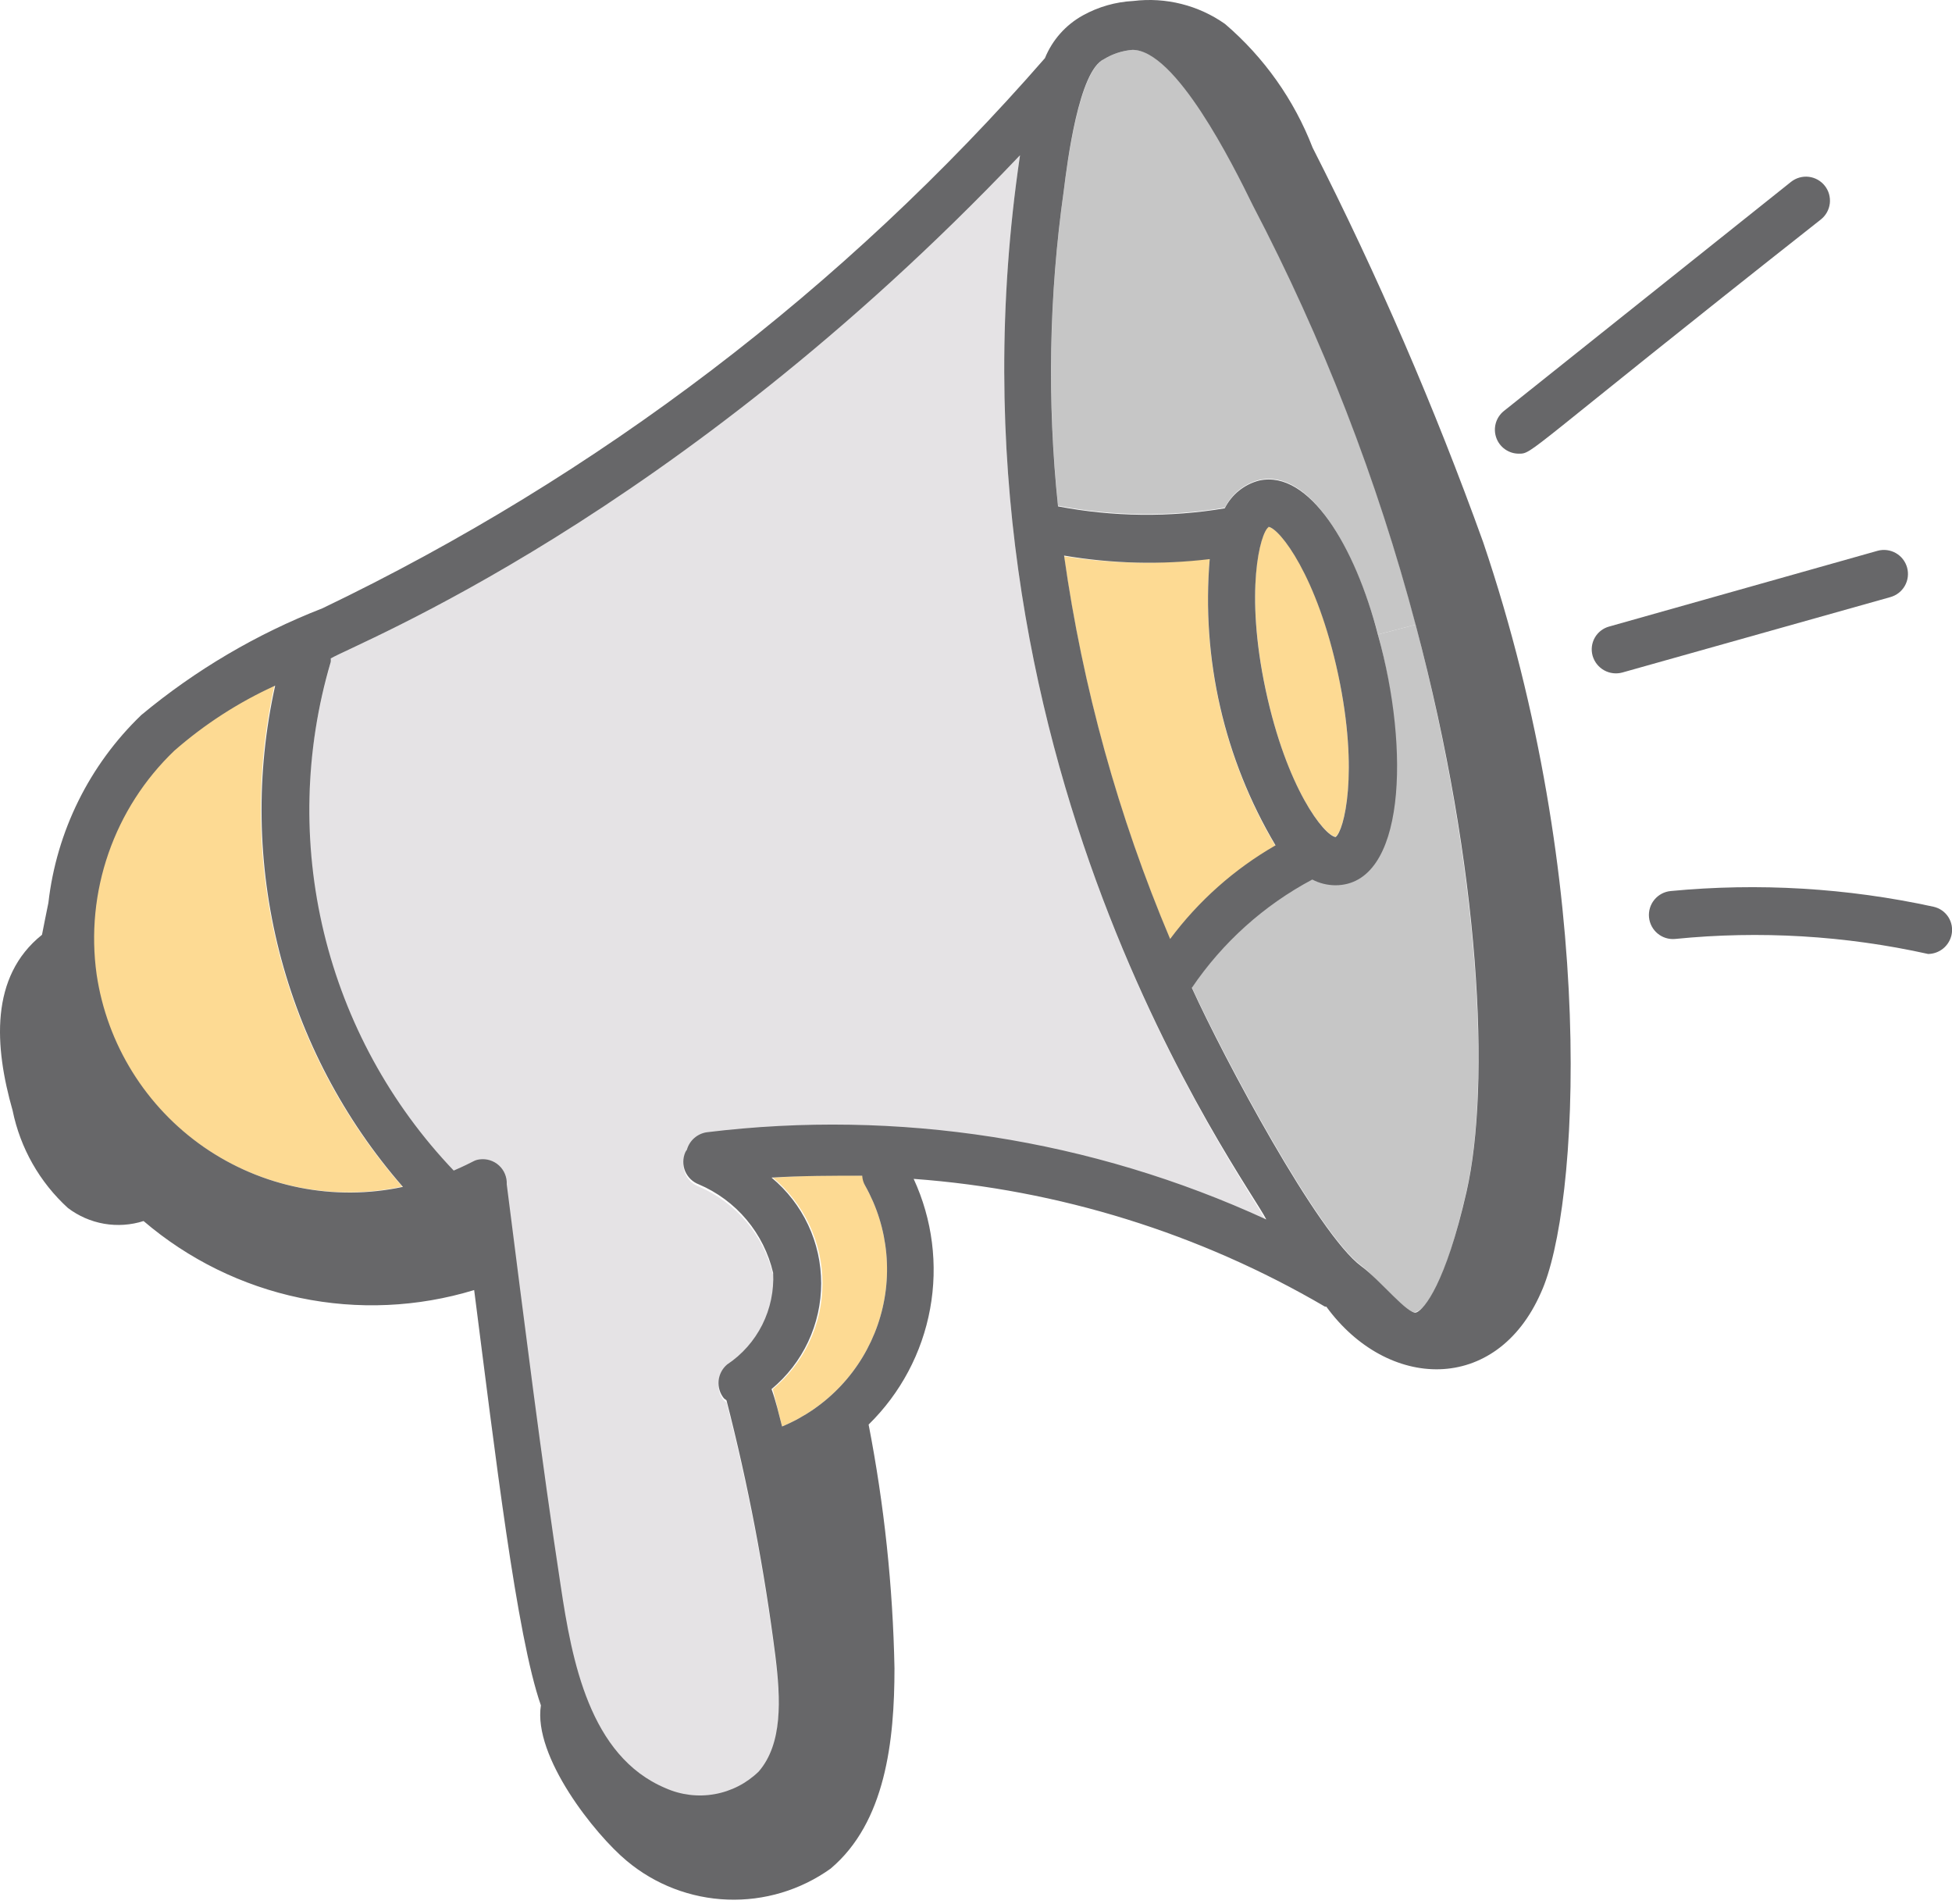
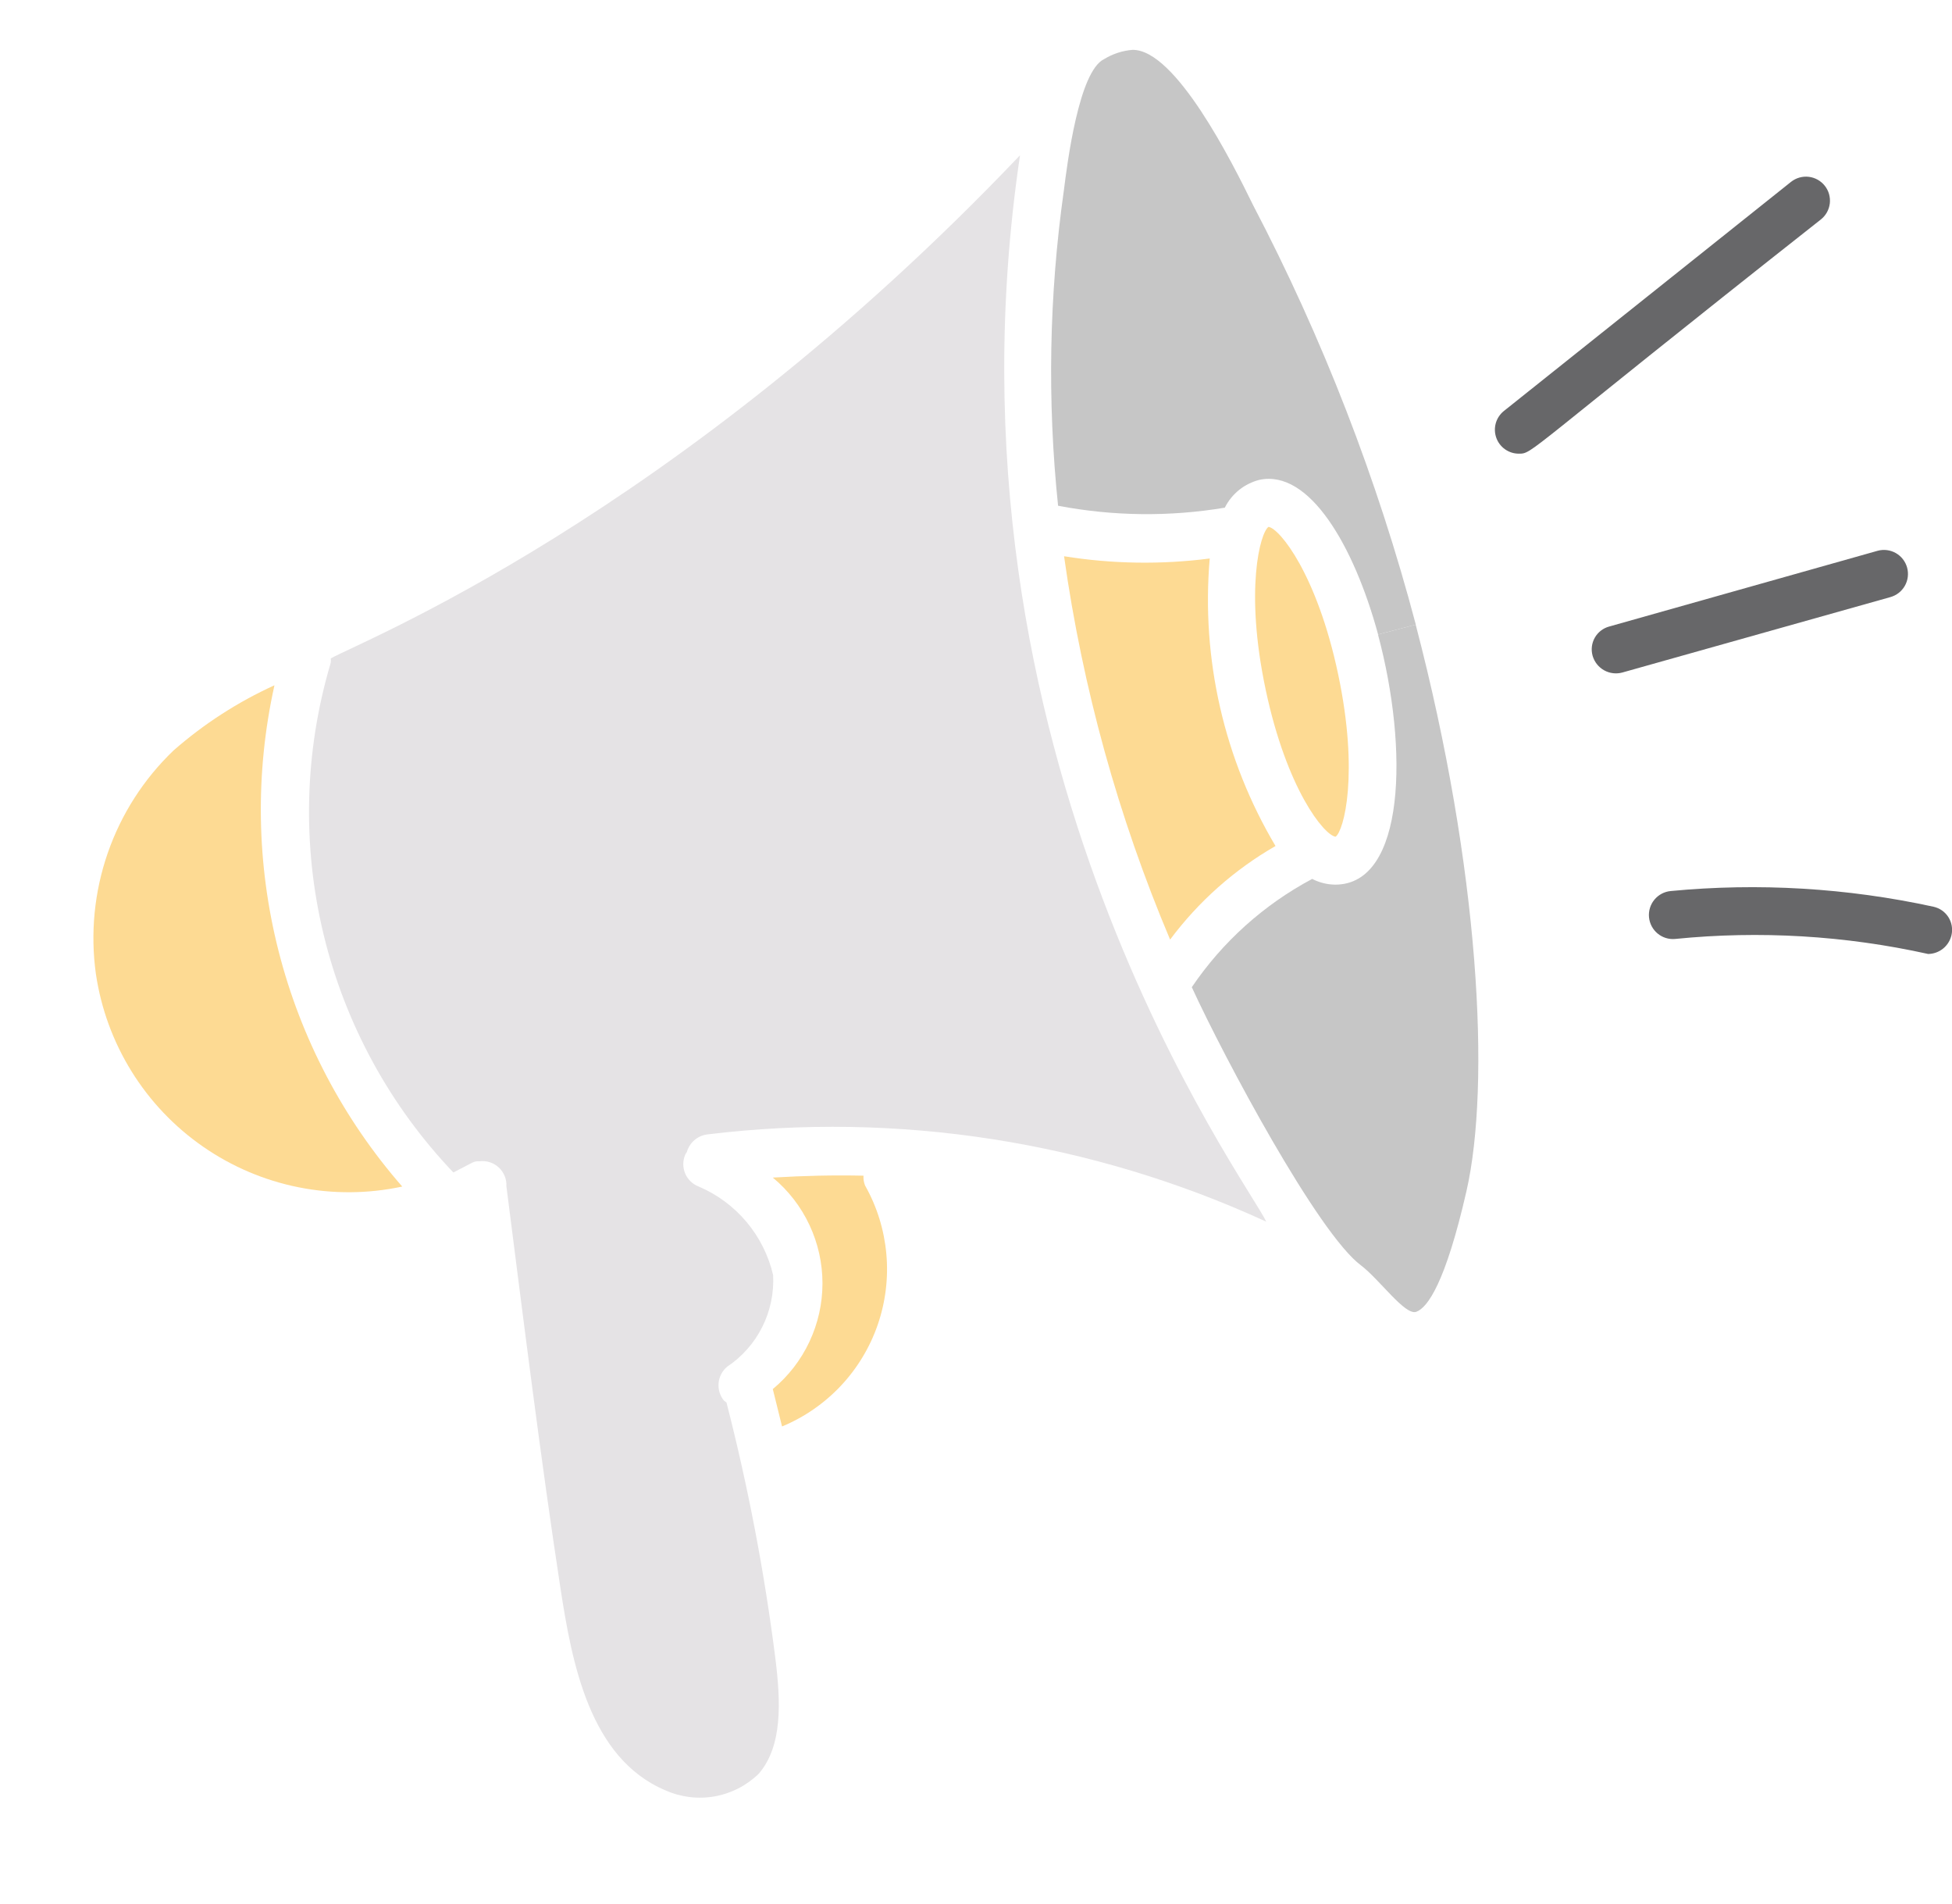
<svg xmlns="http://www.w3.org/2000/svg" width="80" height="78" viewBox="0 0 80 78" fill="none">
  <path d="M11.248 28.08C10.45 31.674 10.508 35.406 11.418 38.974C12.327 42.542 14.063 45.846 16.485 48.619C15.085 48.919 13.638 48.929 12.234 48.648C10.83 48.367 9.499 47.801 8.323 46.985C7.146 46.169 6.149 45.121 5.394 43.904C4.639 42.688 4.141 41.33 3.931 39.914C3.697 38.244 3.864 36.542 4.417 34.949C4.97 33.355 5.893 31.917 7.112 30.75C8.353 29.663 9.746 28.763 11.248 28.08Z" fill="#FDDA93" />
  <path d="M35.455 48.579C35.94 49.438 36.236 50.391 36.325 51.373C36.415 52.356 36.294 53.346 35.973 54.279C35.651 55.212 35.135 56.066 34.459 56.785C33.783 57.503 32.963 58.071 32.051 58.449C31.921 57.938 31.803 57.428 31.672 56.917C32.309 56.389 32.822 55.727 33.173 54.978C33.525 54.229 33.708 53.412 33.708 52.584C33.708 51.757 33.525 50.94 33.173 50.191C32.822 49.442 32.309 48.78 31.672 48.251C32.981 48.173 34.159 48.147 35.389 48.173C35.38 48.311 35.402 48.45 35.455 48.579Z" fill="#FDDA93" />
-   <path d="M51.87 28.251C51.006 24.167 51.647 21.823 51.988 21.588C52.446 21.653 53.977 23.538 54.841 27.622C55.705 31.707 55.077 34.05 54.736 34.285C54.265 34.22 52.734 32.335 51.87 28.251Z" fill="#FDDA93" />
+   <path d="M51.87 28.251C51.006 24.167 51.647 21.823 51.988 21.588C52.446 21.653 53.977 23.538 54.841 27.622C55.705 31.707 55.077 34.05 54.736 34.285C54.265 34.22 52.734 32.335 51.87 28.251" fill="#FDDA93" />
  <path d="M49.579 22.884C49.224 26.996 50.167 31.116 52.275 34.665C50.588 35.634 49.118 36.94 47.955 38.5C45.831 33.475 44.37 28.195 43.609 22.792C45.584 23.109 47.595 23.14 49.579 22.884Z" fill="#FDDA93" />
  <path d="M51.349 8.392C54.209 13.858 56.448 19.628 58.025 25.593L56.48 25.998C55.486 22.346 53.653 19.218 51.611 19.663C51.307 19.74 51.024 19.882 50.78 20.078C50.536 20.275 50.337 20.521 50.197 20.802C47.933 21.18 45.619 21.154 43.364 20.723C42.916 16.427 42.995 12.093 43.599 7.816C43.743 6.677 44.215 2.92 45.249 2.423C45.602 2.206 46.001 2.076 46.414 2.043C48.181 2.017 50.511 6.677 51.349 8.392Z" fill="#C6C6C6" />
  <path d="M54.721 36.248C57.601 36.248 57.732 30.685 56.475 25.999L58.02 25.593C60.638 35.594 61.096 44.43 60.102 48.802C59.237 52.585 58.504 53.58 58.046 53.75C57.588 53.92 56.554 52.441 55.782 51.852C54.014 50.543 50.166 43.33 48.844 40.45C50.102 38.591 51.797 37.068 53.779 36.013C54.07 36.164 54.393 36.245 54.721 36.248Z" fill="#C6C6C6" />
  <path d="M13.555 26.98C14.589 26.364 27.64 21.246 41.804 6.362C38.151 30.998 51.124 48.395 51.896 50.058C44.735 46.766 36.799 45.529 28.975 46.484C28.782 46.511 28.601 46.593 28.455 46.721C28.308 46.849 28.202 47.017 28.15 47.204C28.124 47.236 28.102 47.271 28.085 47.309C28.032 47.431 28.004 47.562 28.003 47.694C28.003 47.827 28.029 47.959 28.08 48.081C28.131 48.203 28.207 48.314 28.302 48.406C28.398 48.499 28.511 48.571 28.635 48.618C29.392 48.94 30.063 49.436 30.593 50.066C31.123 50.696 31.497 51.442 31.685 52.244C31.724 52.98 31.571 53.714 31.24 54.372C30.91 55.031 30.413 55.593 29.8 56.001C29.601 56.169 29.475 56.408 29.451 56.668C29.426 56.928 29.505 57.186 29.669 57.389L29.774 57.467C30.659 60.913 31.328 64.41 31.776 67.939C31.999 69.733 32.078 71.539 31.096 72.678C30.6 73.161 29.971 73.485 29.289 73.606C28.608 73.727 27.905 73.641 27.273 73.359C24.158 72.05 23.438 68.123 22.967 65.059C22.181 59.928 21.487 54.352 20.754 48.605C20.761 48.461 20.737 48.317 20.682 48.184C20.627 48.05 20.544 47.931 20.438 47.833C20.331 47.736 20.205 47.663 20.067 47.62C19.93 47.577 19.785 47.565 19.642 47.584C19.38 47.584 19.485 47.584 18.581 48.042C15.983 45.318 14.149 41.958 13.264 38.299C12.379 34.64 12.475 30.812 13.542 27.202C13.562 27.13 13.566 27.054 13.555 26.98Z" fill="#E5E3E5" />
  <path d="M74.624 8.994C62.384 18.642 62.842 18.589 62.24 18.589C62.038 18.588 61.842 18.524 61.678 18.407C61.513 18.29 61.389 18.125 61.322 17.935C61.255 17.744 61.248 17.538 61.302 17.343C61.356 17.149 61.469 16.976 61.625 16.848L73.406 7.449C73.508 7.369 73.624 7.31 73.748 7.275C73.873 7.24 74.002 7.23 74.131 7.245C74.259 7.26 74.383 7.301 74.496 7.364C74.608 7.427 74.707 7.512 74.787 7.613C74.867 7.714 74.927 7.831 74.962 7.955C74.996 8.079 75.007 8.209 74.992 8.337C74.976 8.466 74.936 8.59 74.873 8.702C74.81 8.815 74.725 8.914 74.624 8.994Z" fill="#676769" />
  <path d="M79.023 39.089C75.622 38.334 72.122 38.126 68.656 38.473C68.395 38.498 68.136 38.418 67.935 38.251C67.733 38.084 67.607 37.844 67.582 37.583C67.558 37.323 67.638 37.063 67.805 36.862C67.972 36.661 68.212 36.534 68.472 36.51C72.071 36.166 75.701 36.383 79.233 37.151C79.359 37.178 79.478 37.229 79.585 37.302C79.691 37.375 79.781 37.469 79.851 37.577C79.92 37.686 79.967 37.807 79.989 37.934C80.011 38.061 80.008 38.191 79.979 38.316C79.929 38.533 79.808 38.728 79.635 38.868C79.461 39.008 79.246 39.086 79.023 39.089Z" fill="#676769" />
  <path d="M66.49 27.556C66.238 27.625 65.969 27.592 65.742 27.465C65.514 27.337 65.346 27.126 65.272 26.875C65.237 26.752 65.226 26.622 65.241 26.494C65.256 26.366 65.296 26.242 65.36 26.13C65.423 26.018 65.508 25.92 65.61 25.841C65.712 25.762 65.829 25.704 65.953 25.671L76.949 22.569C77.201 22.499 77.47 22.533 77.697 22.662C77.924 22.79 78.09 23.004 78.16 23.256C78.229 23.508 78.196 23.777 78.067 24.004C77.938 24.231 77.724 24.397 77.472 24.467L66.49 27.556Z" fill="#676769" />
-   <path d="M7.141 30.763C5.922 31.93 4.999 33.368 4.446 34.962C3.892 36.555 3.726 38.257 3.96 39.927C4.17 41.343 4.667 42.701 5.423 43.917C6.178 45.133 7.175 46.182 8.351 46.998C9.528 47.813 10.859 48.379 12.263 48.66C13.667 48.941 15.113 48.932 16.513 48.632C14.092 45.858 12.356 42.554 11.446 38.987C10.537 35.419 10.479 31.687 11.277 28.093C9.775 28.776 8.382 29.676 7.141 30.763ZM49.58 22.909C47.593 23.148 45.583 23.1 43.61 22.765C44.371 28.168 45.832 33.448 47.956 38.474C49.119 36.913 50.589 35.608 52.276 34.638C50.173 31.097 49.23 26.987 49.58 22.883V22.909ZM51.988 21.6C51.648 21.836 51.007 24.218 51.87 28.263C52.734 32.308 54.266 34.232 54.737 34.298C55.078 34.062 55.706 31.68 54.842 27.635C53.978 23.59 52.446 21.652 51.988 21.587V21.6ZM32.052 58.45C32.963 58.071 33.784 57.504 34.46 56.785C35.136 56.066 35.651 55.213 35.973 54.28C36.295 53.347 36.415 52.357 36.325 51.374C36.236 50.391 35.94 49.439 35.455 48.579C35.384 48.455 35.344 48.316 35.337 48.174C34.107 48.174 32.876 48.174 31.62 48.252C32.257 48.78 32.769 49.442 33.121 50.191C33.473 50.94 33.655 51.758 33.655 52.585C33.655 53.413 33.473 54.23 33.121 54.979C32.769 55.728 32.257 56.39 31.62 56.918C31.803 57.428 31.921 57.939 32.052 58.45ZM54.305 53.541C49.158 50.531 43.391 48.74 37.445 48.304C38.214 49.968 38.45 51.828 38.119 53.63C37.789 55.433 36.908 57.089 35.599 58.371C36.239 61.663 36.594 65.005 36.659 68.359C36.659 71.33 36.293 74.668 34.041 76.567C32.811 77.446 31.323 77.892 29.812 77.835C28.3 77.778 26.851 77.222 25.69 76.252C24.381 75.166 21.841 71.972 22.168 69.877C21.174 67.05 20.283 59.484 19.433 52.86C17.119 53.565 14.664 53.675 12.296 53.181C9.928 52.687 7.723 51.604 5.884 50.032C5.362 50.198 4.807 50.236 4.267 50.143C3.727 50.049 3.218 49.827 2.782 49.496C1.623 48.438 0.83 47.04 0.517 45.503C-0.229 42.885 -0.426 40.018 1.721 38.303C1.8 37.885 1.891 37.453 1.983 36.994C2.317 34.063 3.664 31.341 5.792 29.297C8.015 27.449 10.521 25.973 13.215 24.925C24.514 19.501 34.589 11.831 42.825 2.383C43.128 1.637 43.678 1.018 44.383 0.629C45.018 0.278 45.726 0.076 46.451 0.04C47.777 -0.123 49.116 0.213 50.208 0.983C51.804 2.349 53.037 4.089 53.795 6.049C56.46 11.287 58.794 16.686 60.785 22.215C65.537 36.248 64.712 49.574 63.154 52.965C61.322 57.141 56.858 56.97 54.358 53.541H54.305ZM41.752 6.415C27.64 21.247 14.589 26.365 13.555 26.98C13.561 27.028 13.561 27.076 13.555 27.124C12.488 30.734 12.392 34.562 13.277 38.221C14.162 41.88 15.996 45.24 18.595 47.964C19.498 47.571 19.393 47.545 19.655 47.506C19.798 47.487 19.943 47.499 20.081 47.542C20.218 47.585 20.345 47.658 20.451 47.755C20.557 47.853 20.641 47.972 20.695 48.106C20.75 48.239 20.775 48.383 20.768 48.527C21.501 54.274 22.195 59.85 22.98 64.982C23.438 68.032 24.158 71.959 27.274 73.268C27.906 73.55 28.608 73.636 29.289 73.515C29.971 73.394 30.6 73.07 31.096 72.587C32.078 71.448 31.999 69.642 31.777 67.848C31.328 64.319 30.659 60.822 29.774 57.376L29.669 57.297C29.505 57.095 29.427 56.837 29.451 56.577C29.476 56.318 29.601 56.078 29.8 55.91C30.414 55.502 30.91 54.94 31.241 54.281C31.571 53.623 31.724 52.889 31.685 52.153C31.497 51.351 31.124 50.605 30.594 49.975C30.064 49.345 29.393 48.849 28.635 48.527C28.511 48.48 28.398 48.408 28.303 48.315C28.207 48.223 28.132 48.112 28.08 47.99C28.029 47.868 28.003 47.736 28.004 47.603C28.005 47.471 28.032 47.34 28.085 47.218C28.102 47.18 28.124 47.145 28.151 47.113C28.203 46.926 28.308 46.758 28.455 46.63C28.602 46.502 28.783 46.419 28.975 46.393C36.799 45.438 44.735 46.675 51.897 49.967C51.124 48.396 38.152 30.999 41.804 6.363L41.752 6.415ZM43.597 7.816C42.991 12.101 42.911 16.445 43.362 20.749C45.617 21.18 47.931 21.207 50.195 20.828C50.335 20.548 50.534 20.301 50.778 20.105C51.022 19.908 51.305 19.766 51.609 19.689C53.651 19.244 55.536 22.372 56.478 26.025C57.787 30.711 57.604 36.274 54.724 36.274C54.396 36.271 54.073 36.191 53.782 36.039C51.799 37.093 50.105 38.617 48.846 40.476C50.156 43.356 54.017 50.582 55.784 51.878C56.557 52.441 57.722 53.907 58.049 53.776C58.376 53.645 59.24 52.611 60.104 48.828C61.099 44.456 60.68 35.62 58.023 25.619C56.446 19.654 54.207 13.885 51.347 8.418C50.509 6.703 48.179 2.043 46.412 2.043C45.999 2.076 45.599 2.206 45.247 2.423C44.213 2.894 43.741 6.651 43.597 7.816Z" fill="#676769" />
</svg>